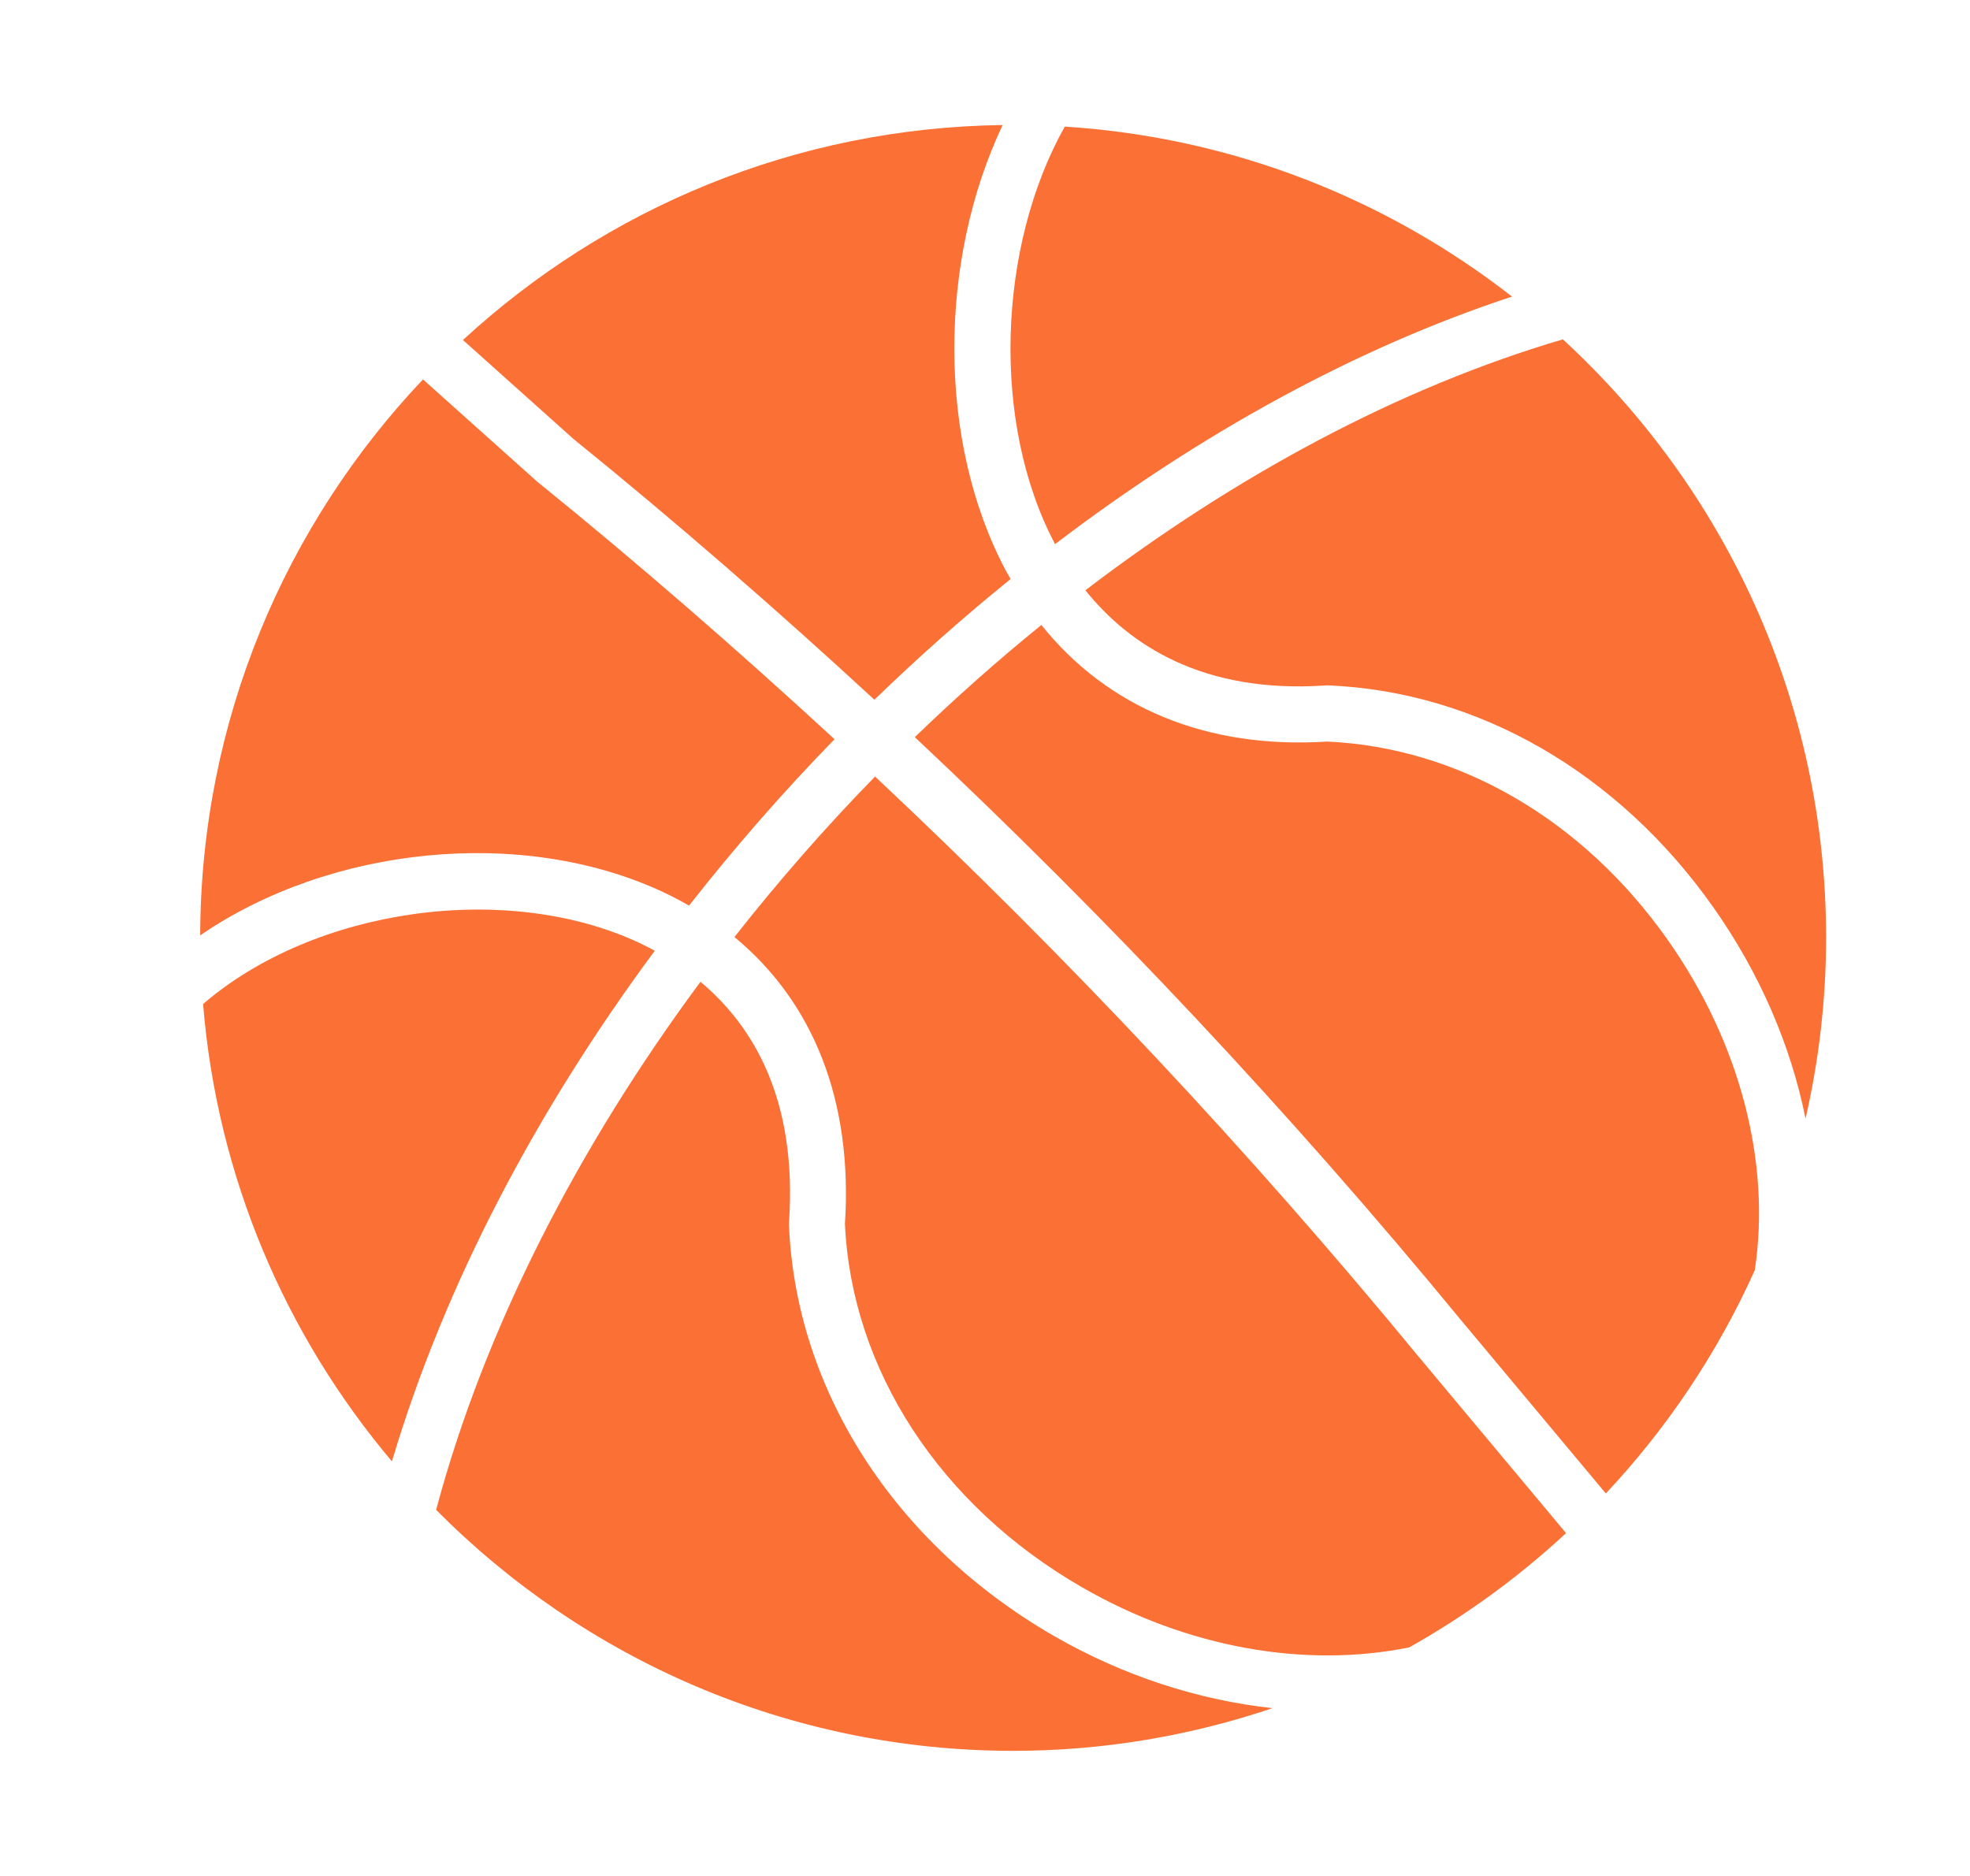
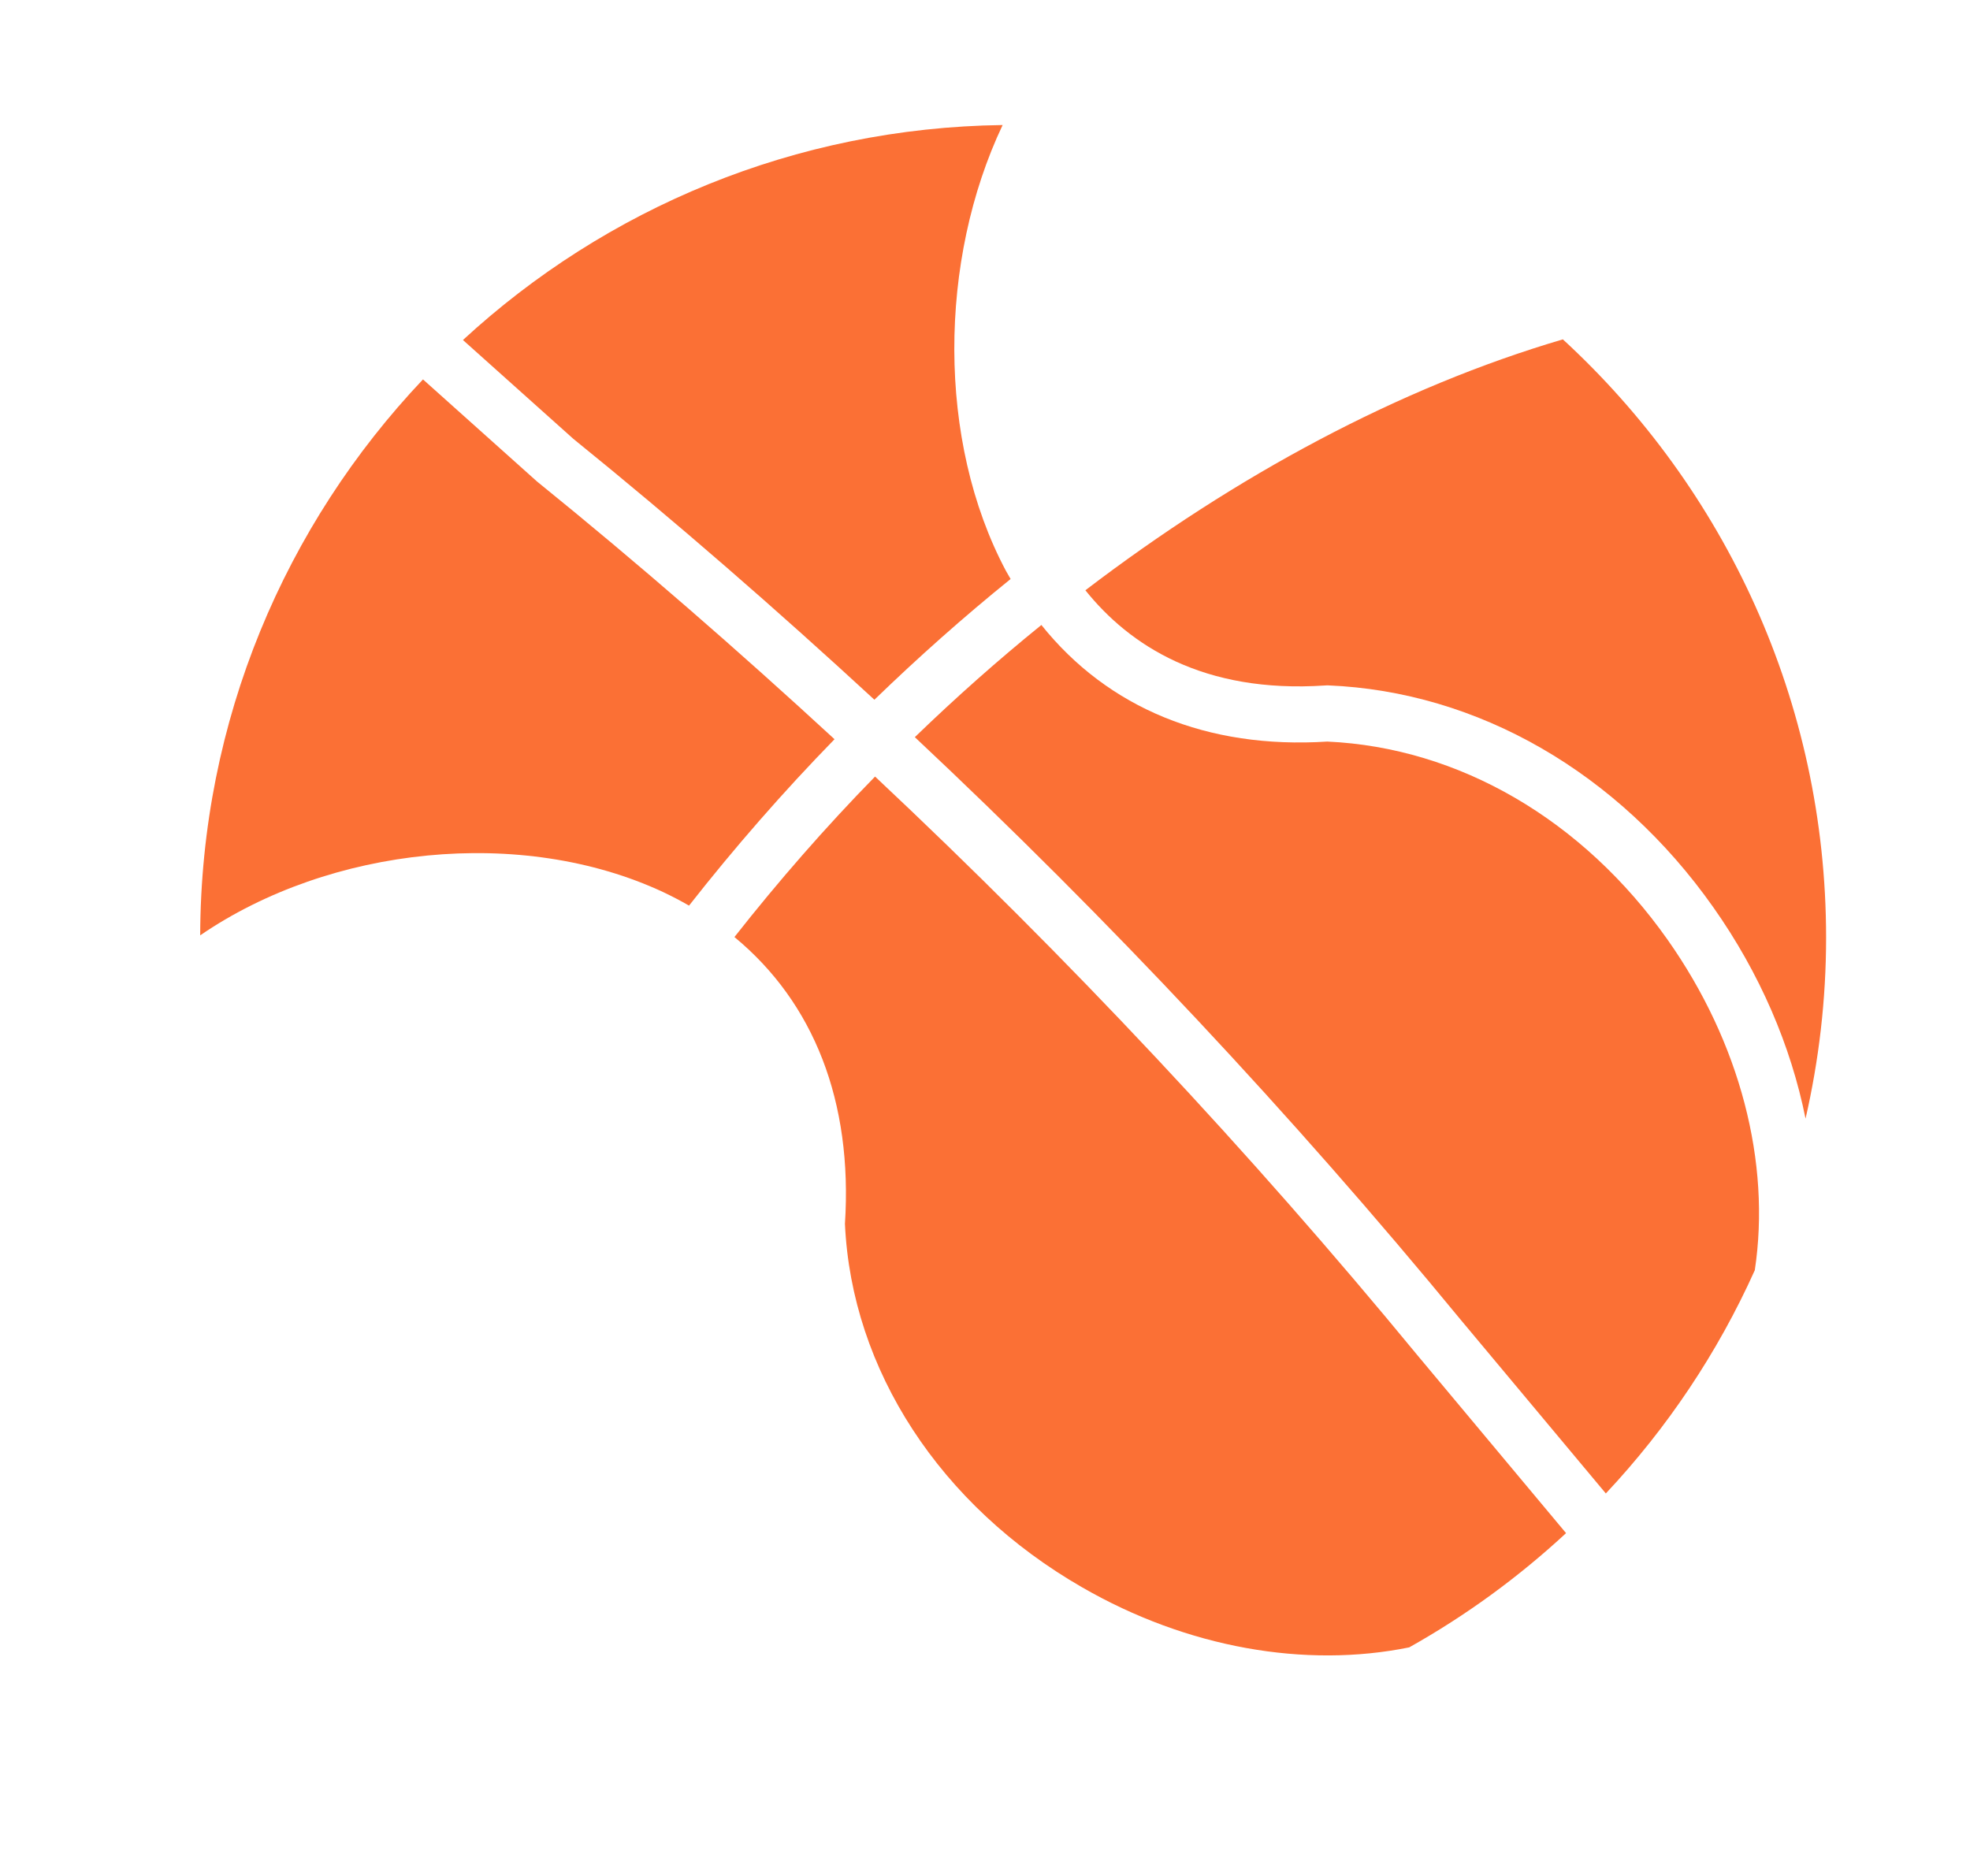
<svg xmlns="http://www.w3.org/2000/svg" width="21" height="20" viewBox="0 0 21 20" fill="none">
-   <path fill-rule="evenodd" clip-rule="evenodd" d="M2.165 10.704C2.315 12.553 3.047 14.24 4.178 15.58C4.735 13.705 5.716 11.842 6.98 10.136C6.926 10.107 6.872 10.079 6.819 10.054C5.395 9.387 3.349 9.684 2.165 10.704Z" fill="#FB7035" />
  <path fill-rule="evenodd" clip-rule="evenodd" d="M5.723 5.132L4.509 4.045C3.043 5.593 2.14 7.678 2.134 9.972C3.517 9.023 5.561 8.805 7.072 9.512C7.166 9.557 7.257 9.604 7.345 9.655C7.829 9.038 8.347 8.444 8.896 7.881C7.866 6.932 6.81 6.012 5.723 5.132Z" fill="#FB7035" />
-   <path fill-rule="evenodd" clip-rule="evenodd" d="M11.35 1.35C10.632 2.632 10.565 4.515 11.247 5.801C12.786 4.629 14.447 3.711 16.118 3.162C14.784 2.122 13.14 1.463 11.35 1.35Z" fill="#FB7035" />
  <path fill-rule="evenodd" clip-rule="evenodd" d="M15.11 14.449C13.32 12.273 11.385 10.21 9.328 8.279C8.797 8.822 8.297 9.395 7.829 9.99C8.676 10.689 9.091 11.745 9.007 13.048C9.078 14.603 10.021 16.051 11.534 16.922C12.655 17.569 13.914 17.788 15.022 17.563C15.628 17.223 16.188 16.814 16.694 16.345L15.11 14.449Z" fill="#FB7035" />
  <path fill-rule="evenodd" clip-rule="evenodd" d="M16.66 3.618C14.917 4.131 13.175 5.068 11.57 6.293C12.041 6.88 12.825 7.395 14.125 7.308L14.141 7.307L14.158 7.307C15.754 7.373 17.251 8.236 18.264 9.673C18.76 10.376 19.091 11.149 19.247 11.926C19.389 11.305 19.466 10.66 19.466 9.997C19.466 7.476 18.384 5.204 16.66 3.618Z" fill="#FB7035" />
-   <path fill-rule="evenodd" clip-rule="evenodd" d="M11.236 17.442C9.54 16.464 8.483 14.825 8.41 13.058L8.41 13.042L8.411 13.026C8.499 11.726 8.033 10.941 7.467 10.467C6.163 12.227 5.166 14.162 4.649 16.097C6.221 17.682 8.398 18.666 10.801 18.666C11.767 18.666 12.696 18.504 13.565 18.211C12.776 18.125 11.978 17.869 11.236 17.442Z" fill="#FB7035" />
  <path fill-rule="evenodd" clip-rule="evenodd" d="M17.776 10.018C16.874 8.739 15.553 7.97 14.149 7.906C12.869 7.988 11.811 7.55 11.101 6.663C10.637 7.039 10.186 7.439 9.752 7.859C11.82 9.8 13.768 11.878 15.569 14.068L17.118 15.922C17.771 15.226 18.31 14.423 18.706 13.542C18.879 12.396 18.551 11.117 17.776 10.018Z" fill="#FB7035" />
  <path fill-rule="evenodd" clip-rule="evenodd" d="M4.935 3.625L6.111 4.678C7.21 5.568 8.279 6.499 9.321 7.46C9.788 7.008 10.273 6.577 10.773 6.173C10.756 6.143 10.739 6.115 10.722 6.084C9.987 4.7 10.004 2.775 10.688 1.333C8.472 1.362 6.453 2.225 4.935 3.625Z" fill="#FB7035" />
</svg>